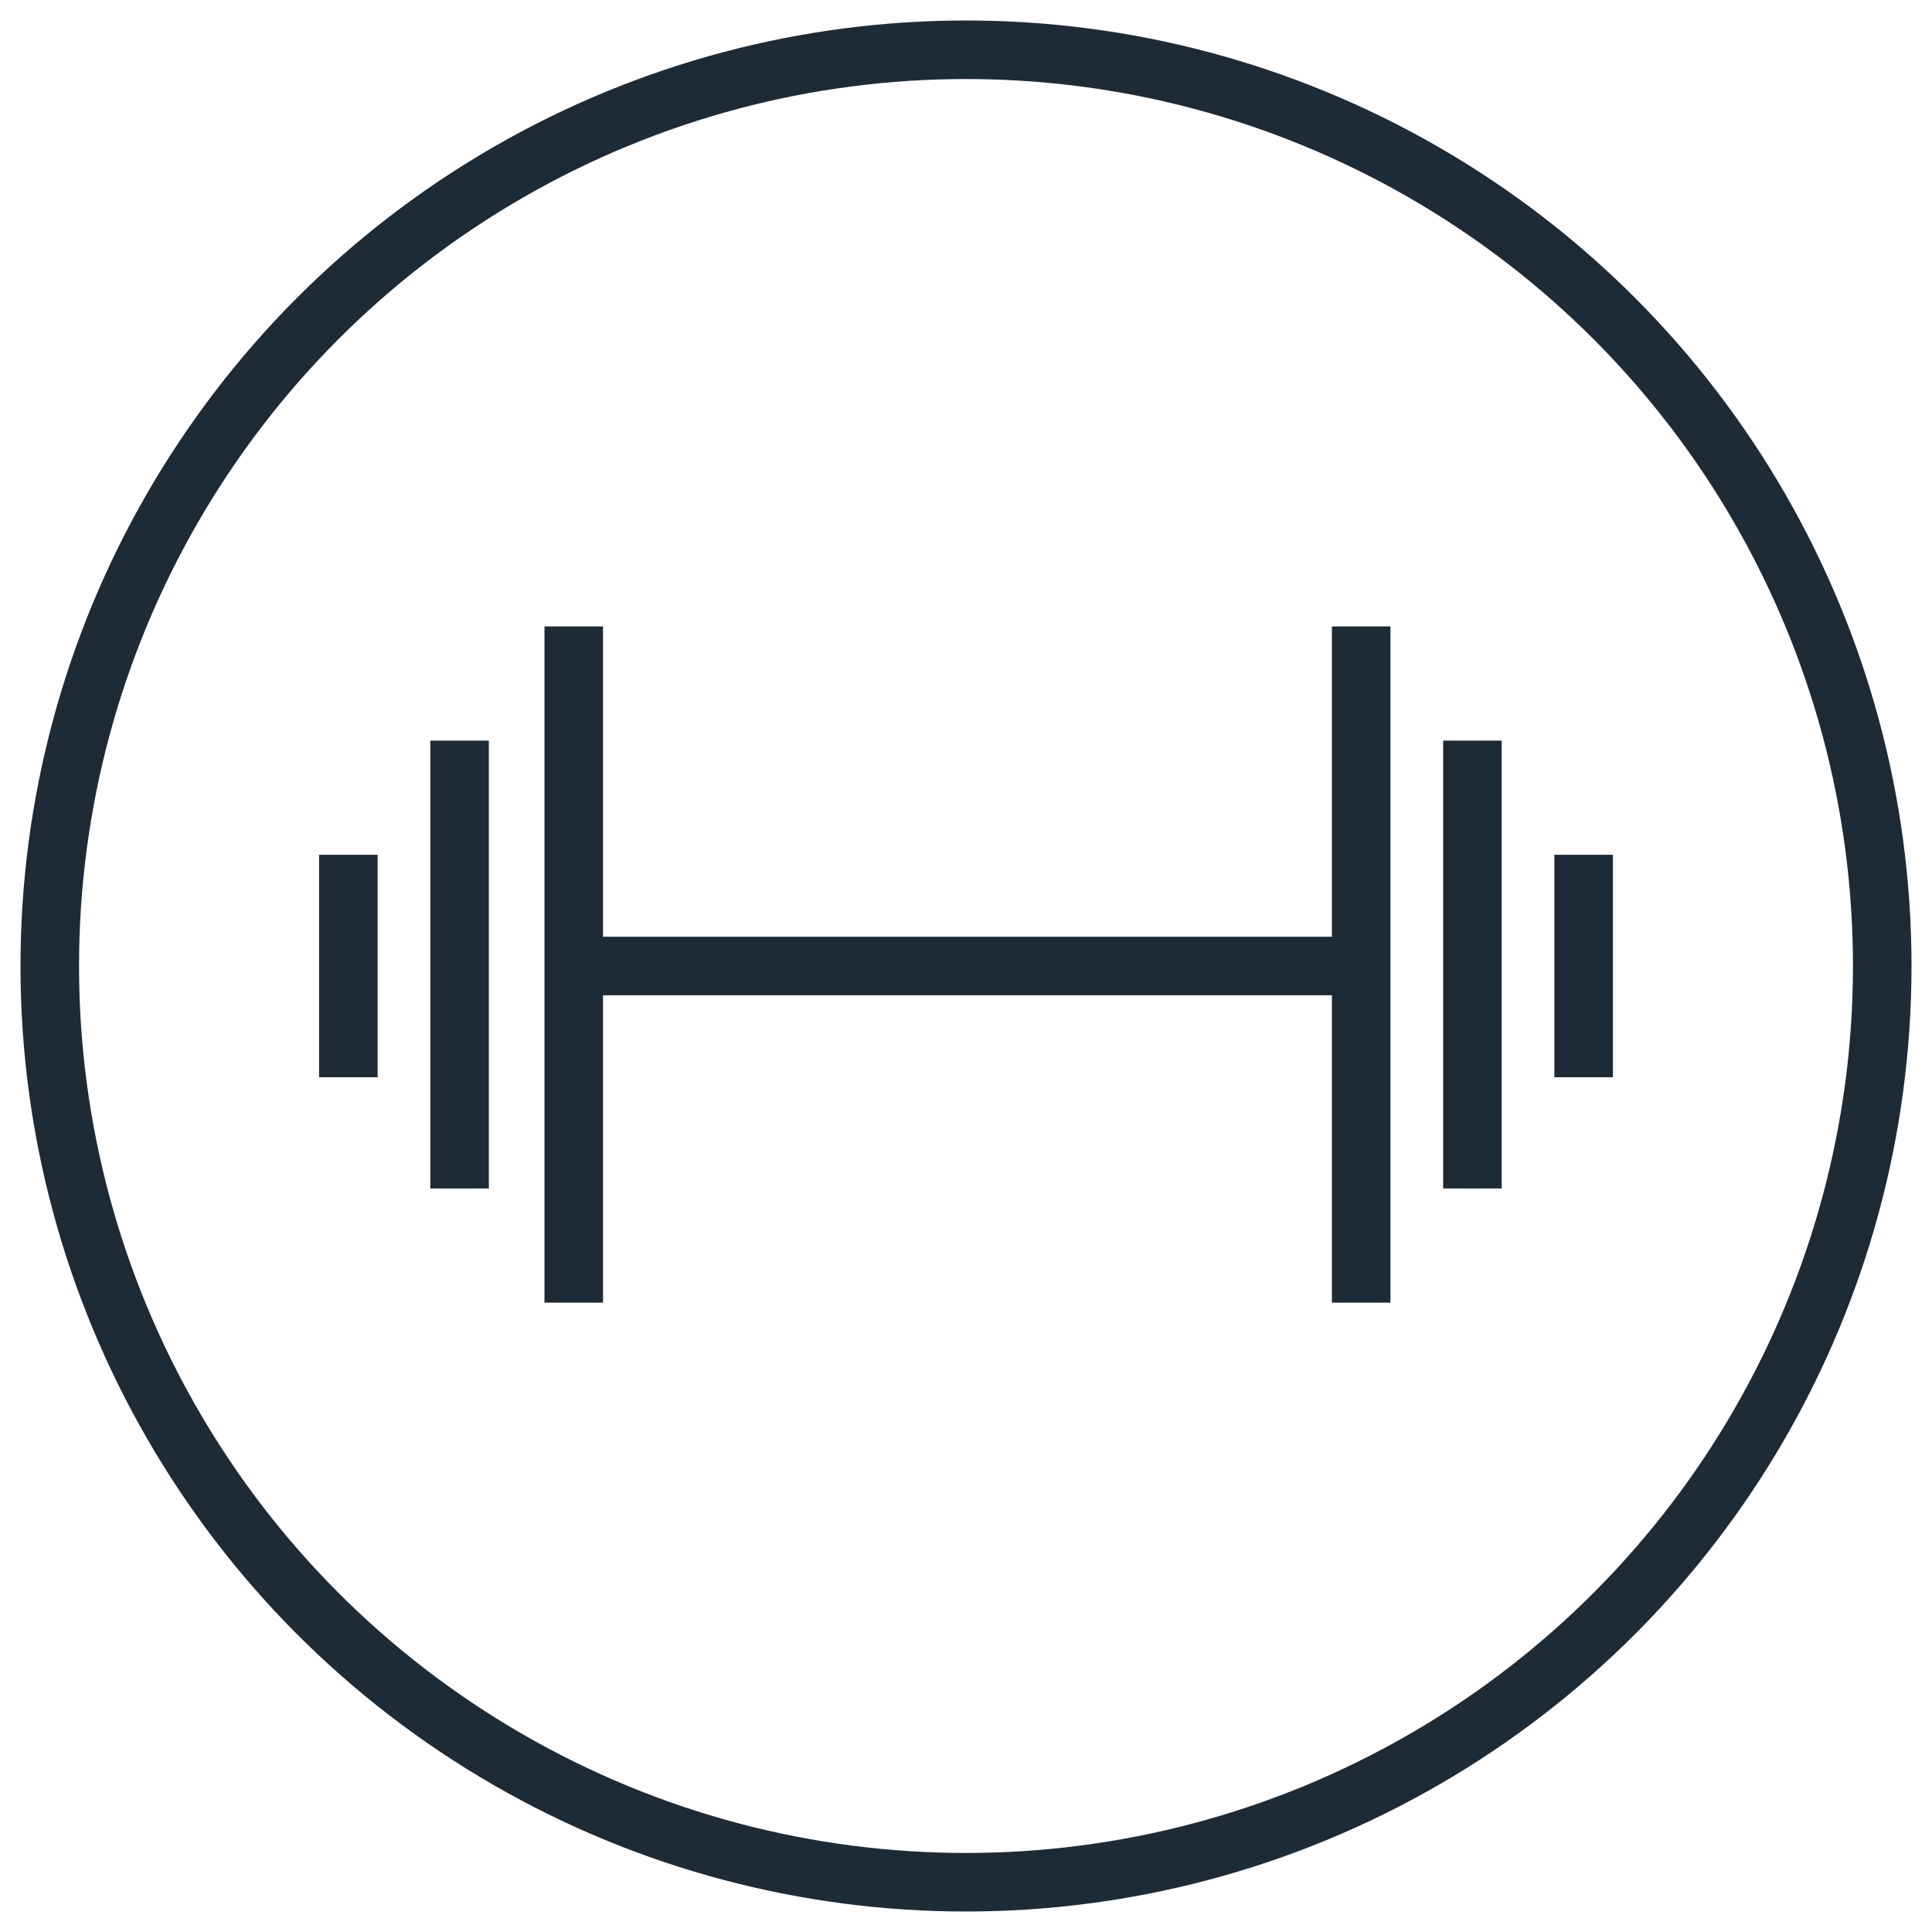
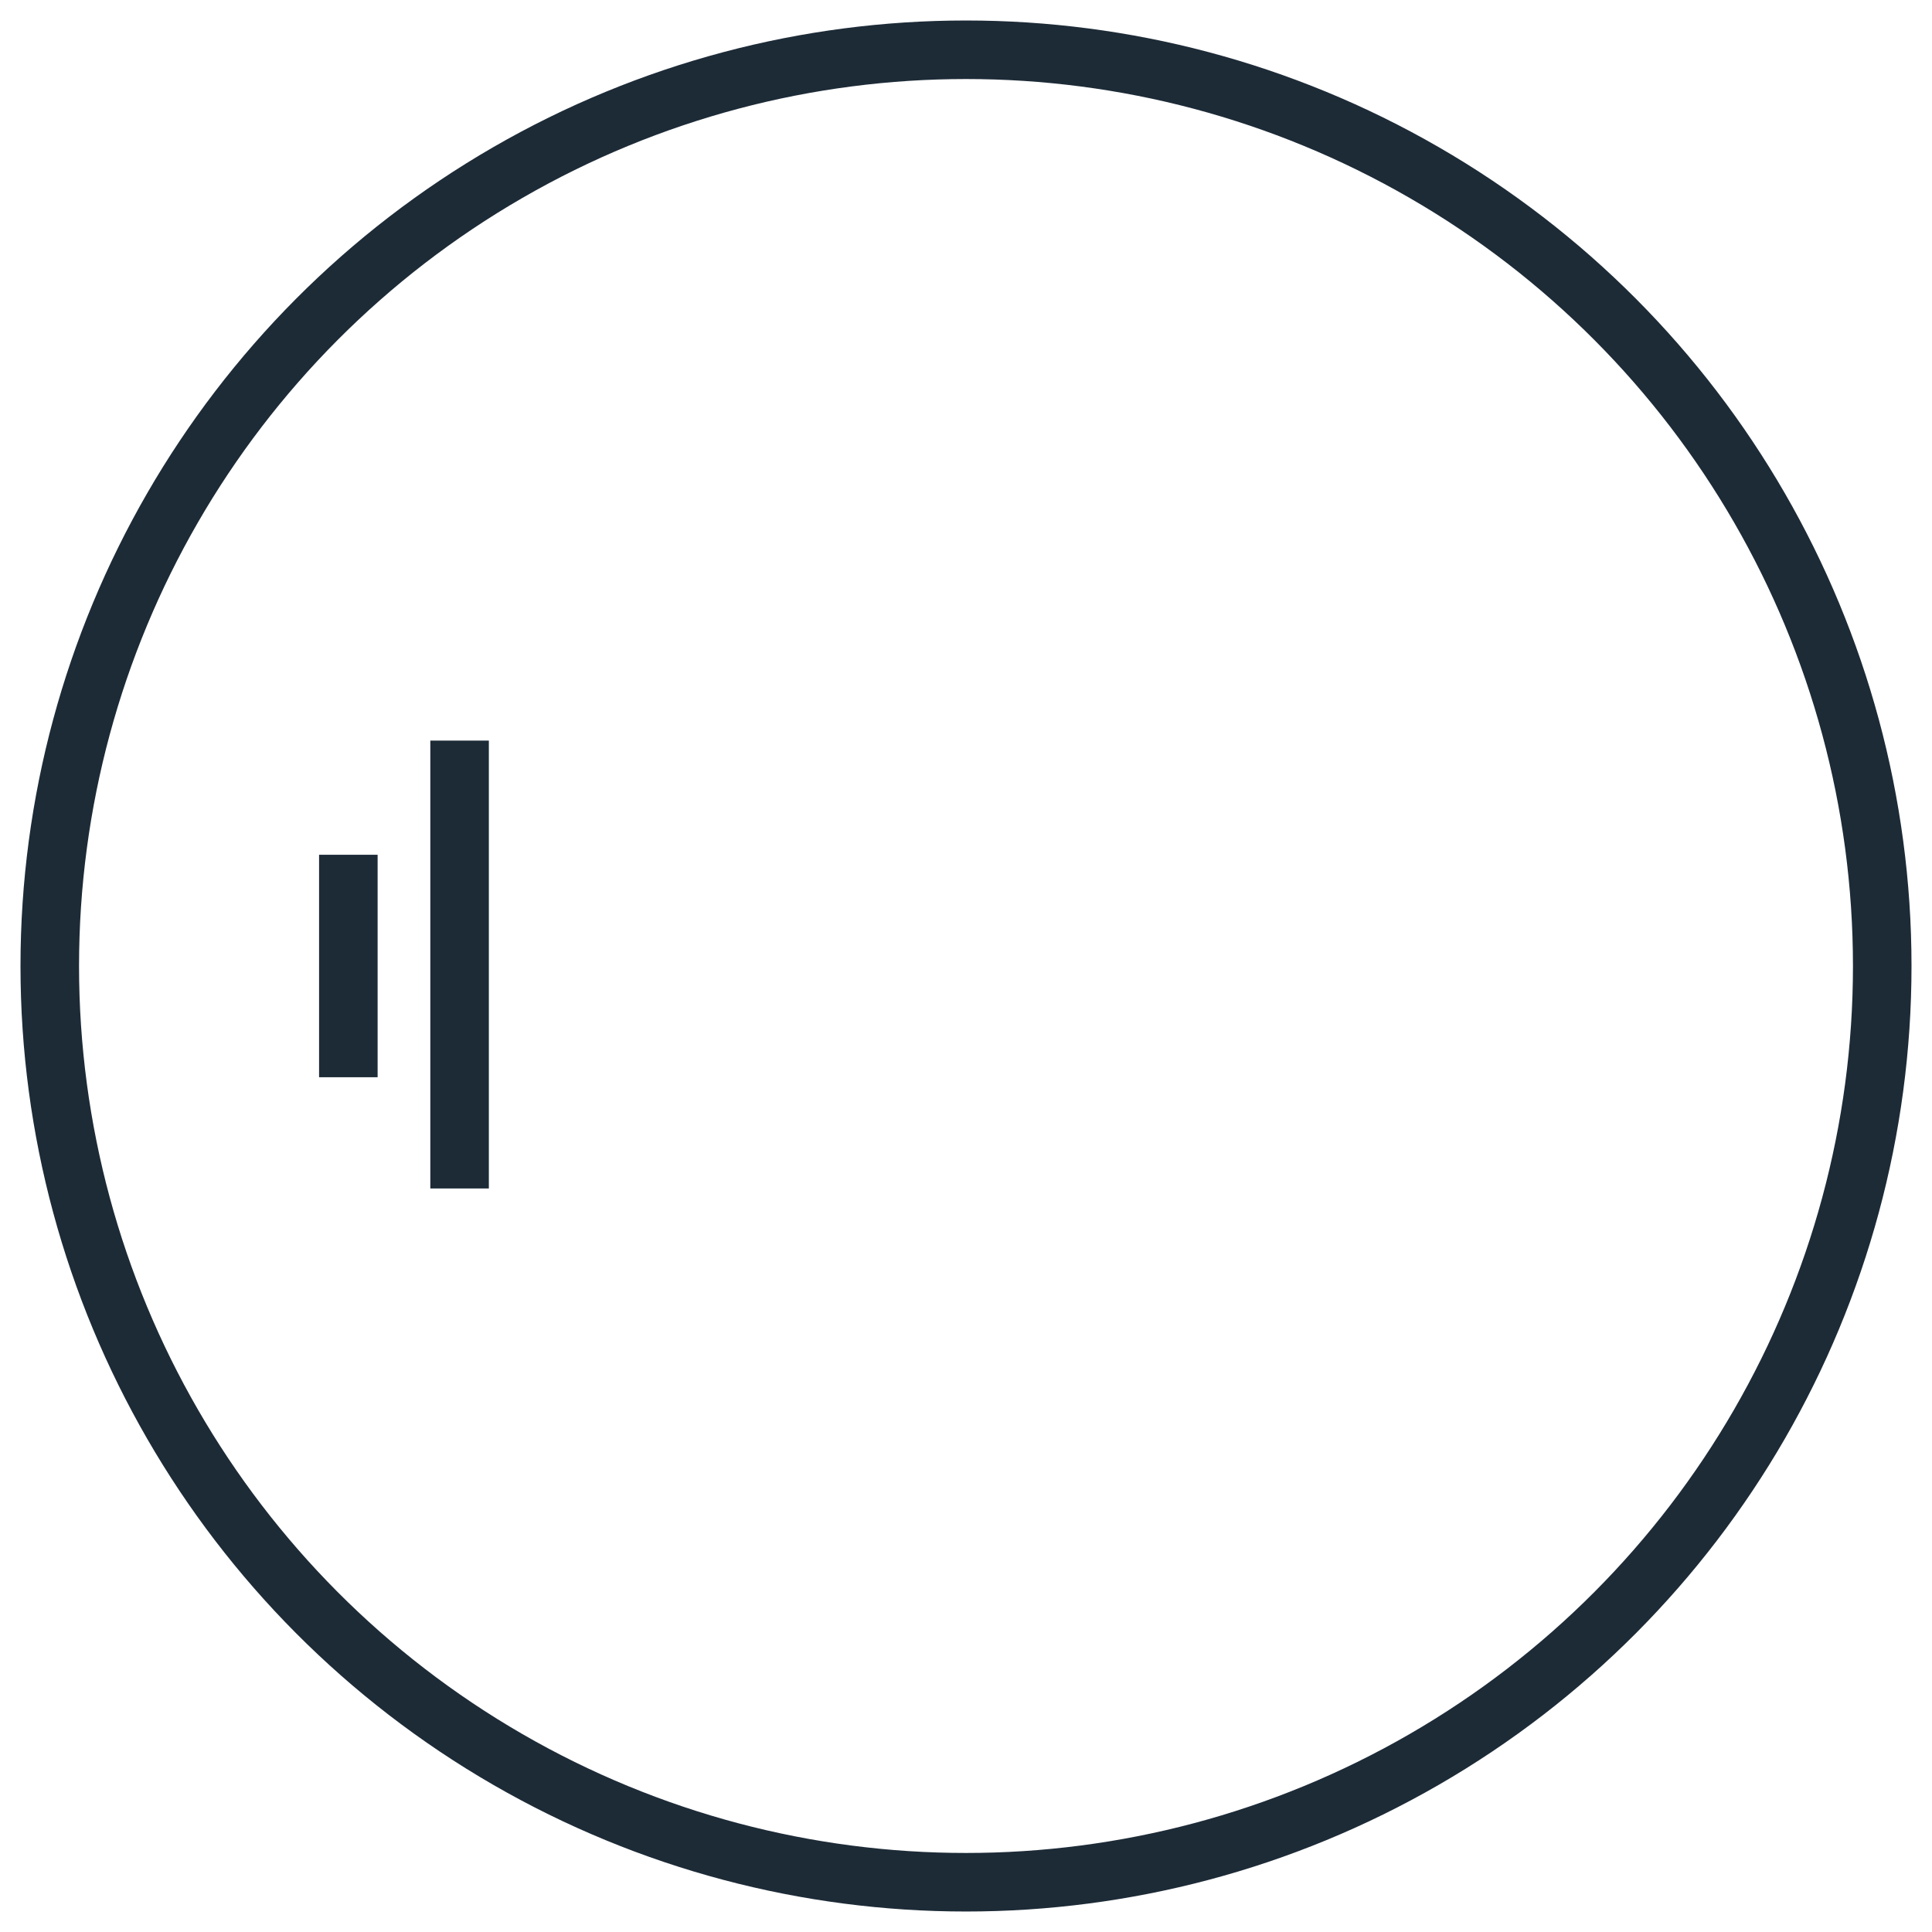
<svg xmlns="http://www.w3.org/2000/svg" id="Layer_1" data-name="Layer 1" viewBox="0 0 66 66">
  <defs>
    <style>
      .cls-1 {
        fill: none;
        stroke: #1d2b37;
        stroke-miterlimit: 10;
        stroke-width: 2px;
      }
    </style>
  </defs>
  <g>
-     <path class="cls-1" d="M19.6,33h26.9" />
-     <path class="cls-1" d="M46.5,44.5v-23.1" />
-     <path class="cls-1" d="M50.3,40.6v-15.3" />
-     <path class="cls-1" d="M54.1,36.8v-7.6" />
-     <path class="cls-1" d="M19.6,44.5v-23.1" />
    <path class="cls-1" d="M15.7,40.6v-15.3" />
    <path class="cls-1" d="M11.9,36.8v-7.6" />
  </g>
  <circle class="cls-1" cx="33" cy="33" r="31.3" />
</svg>